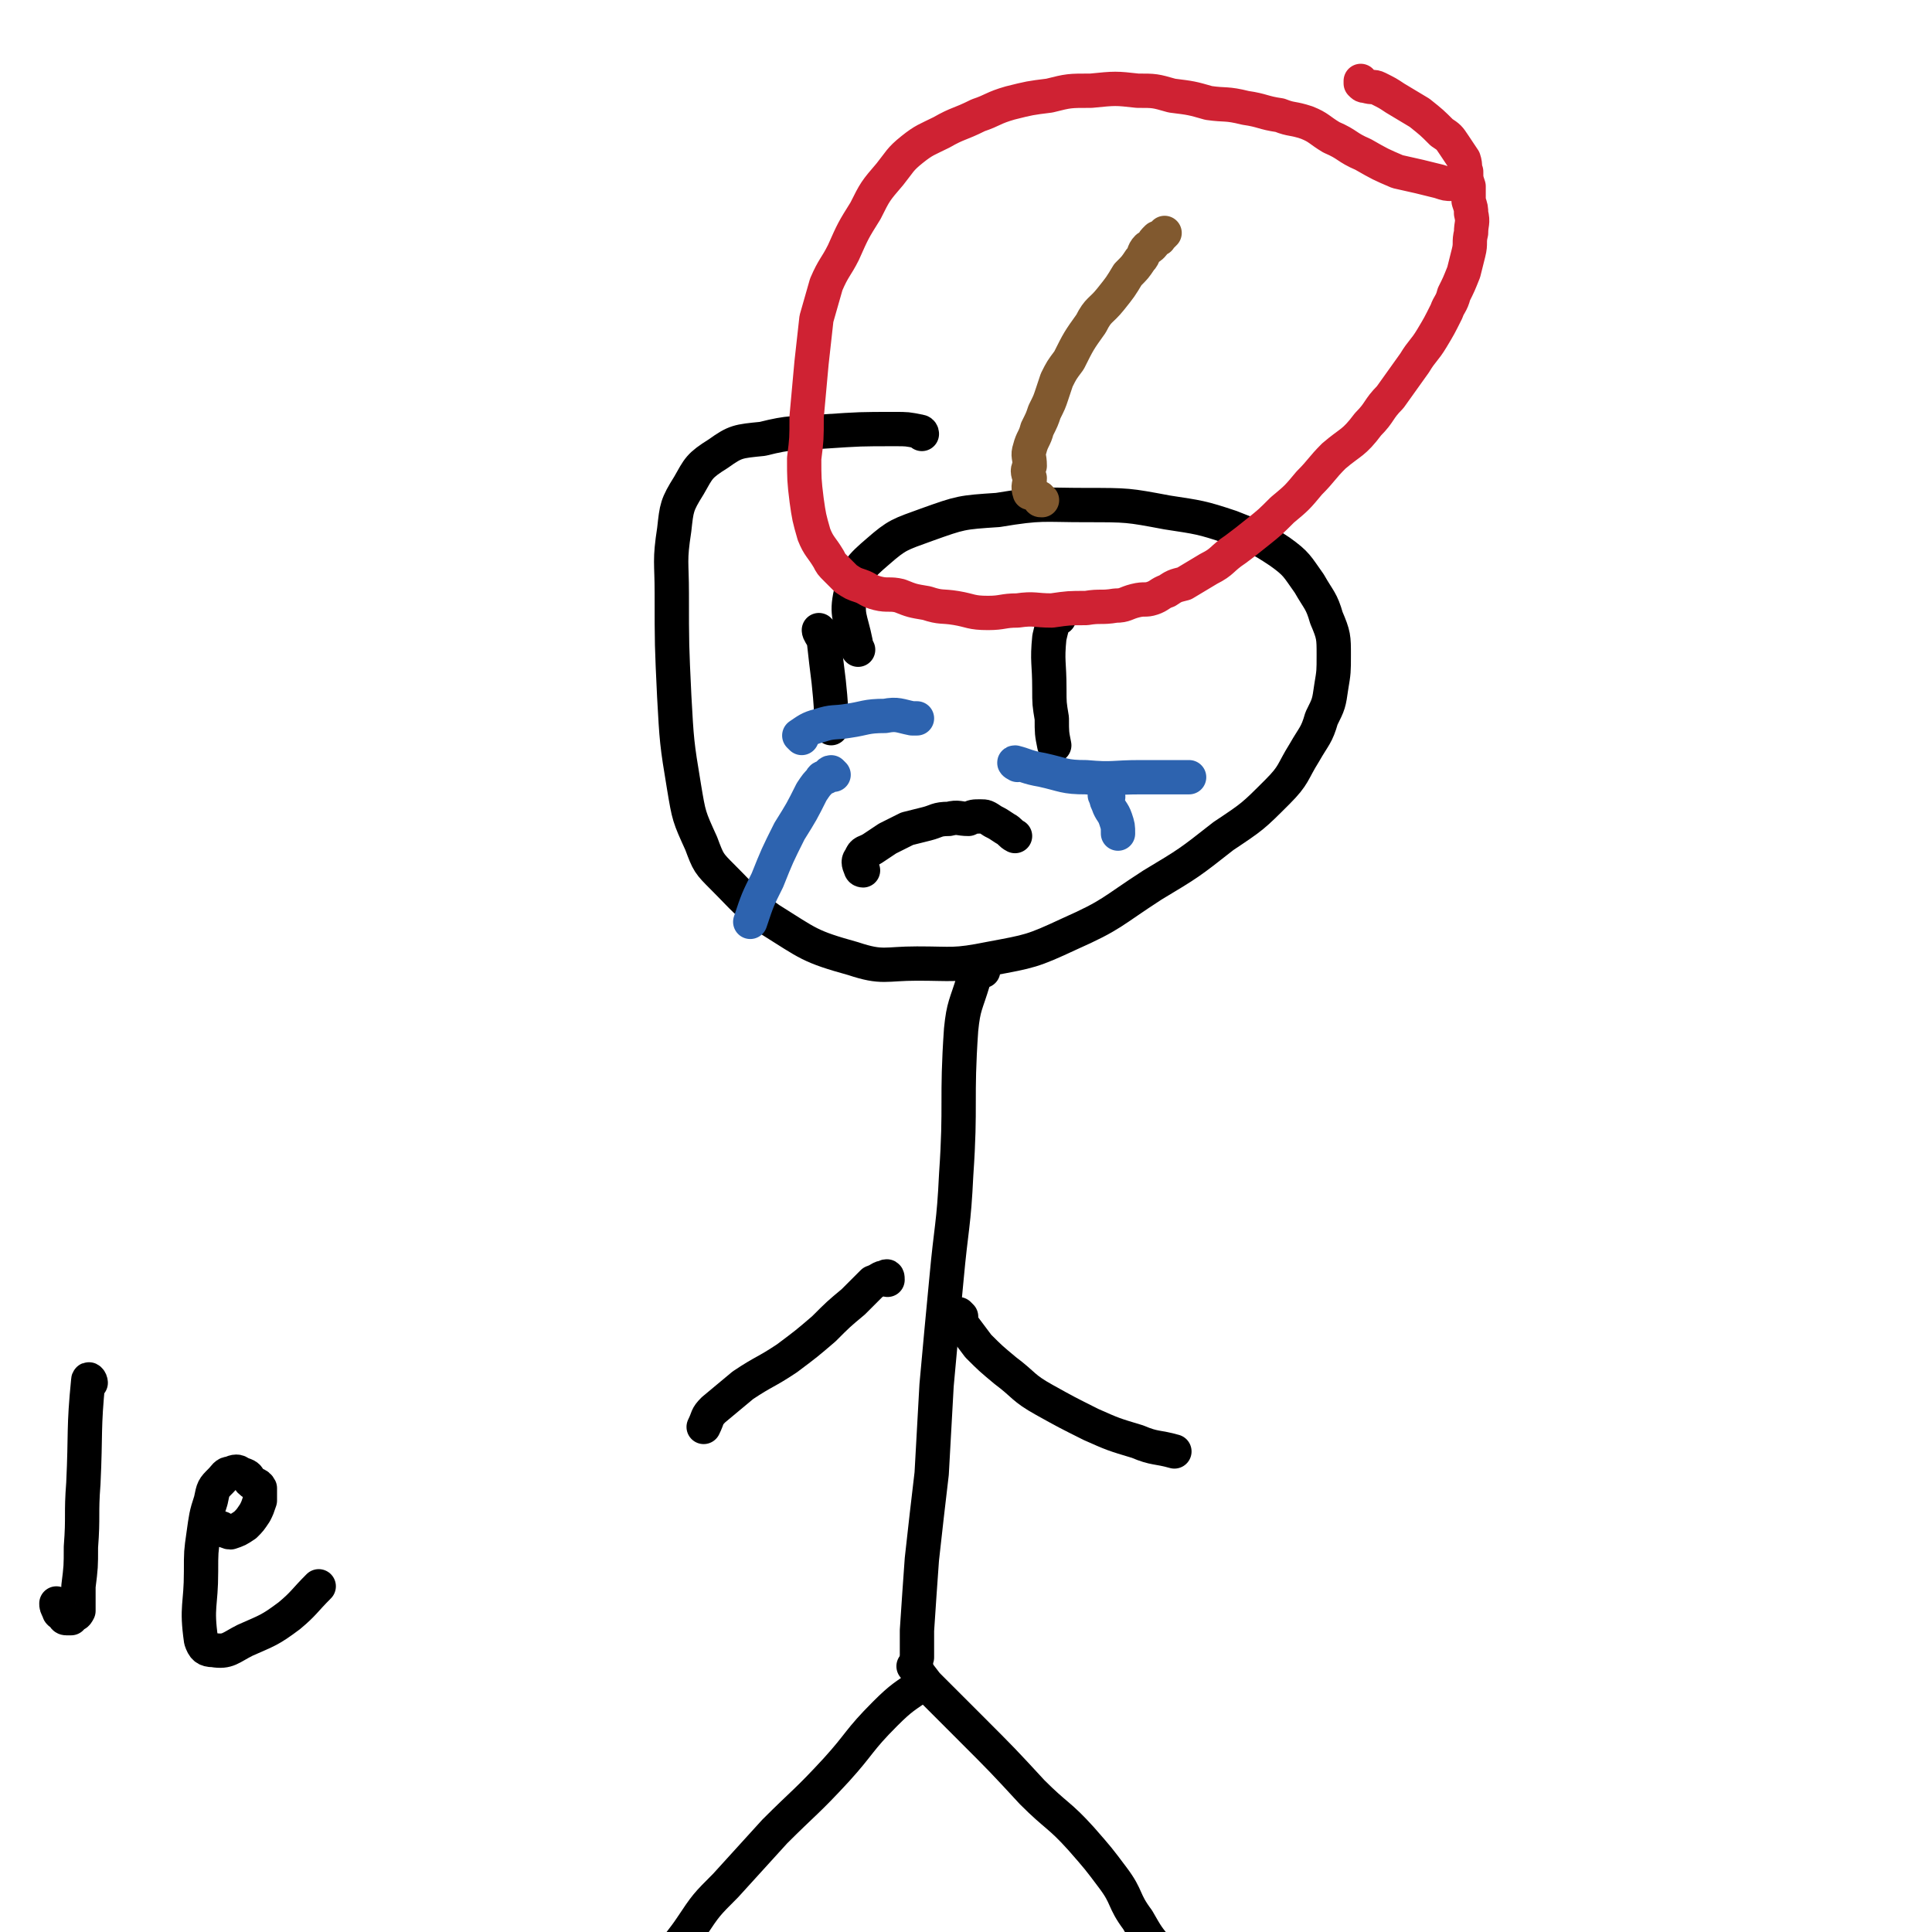
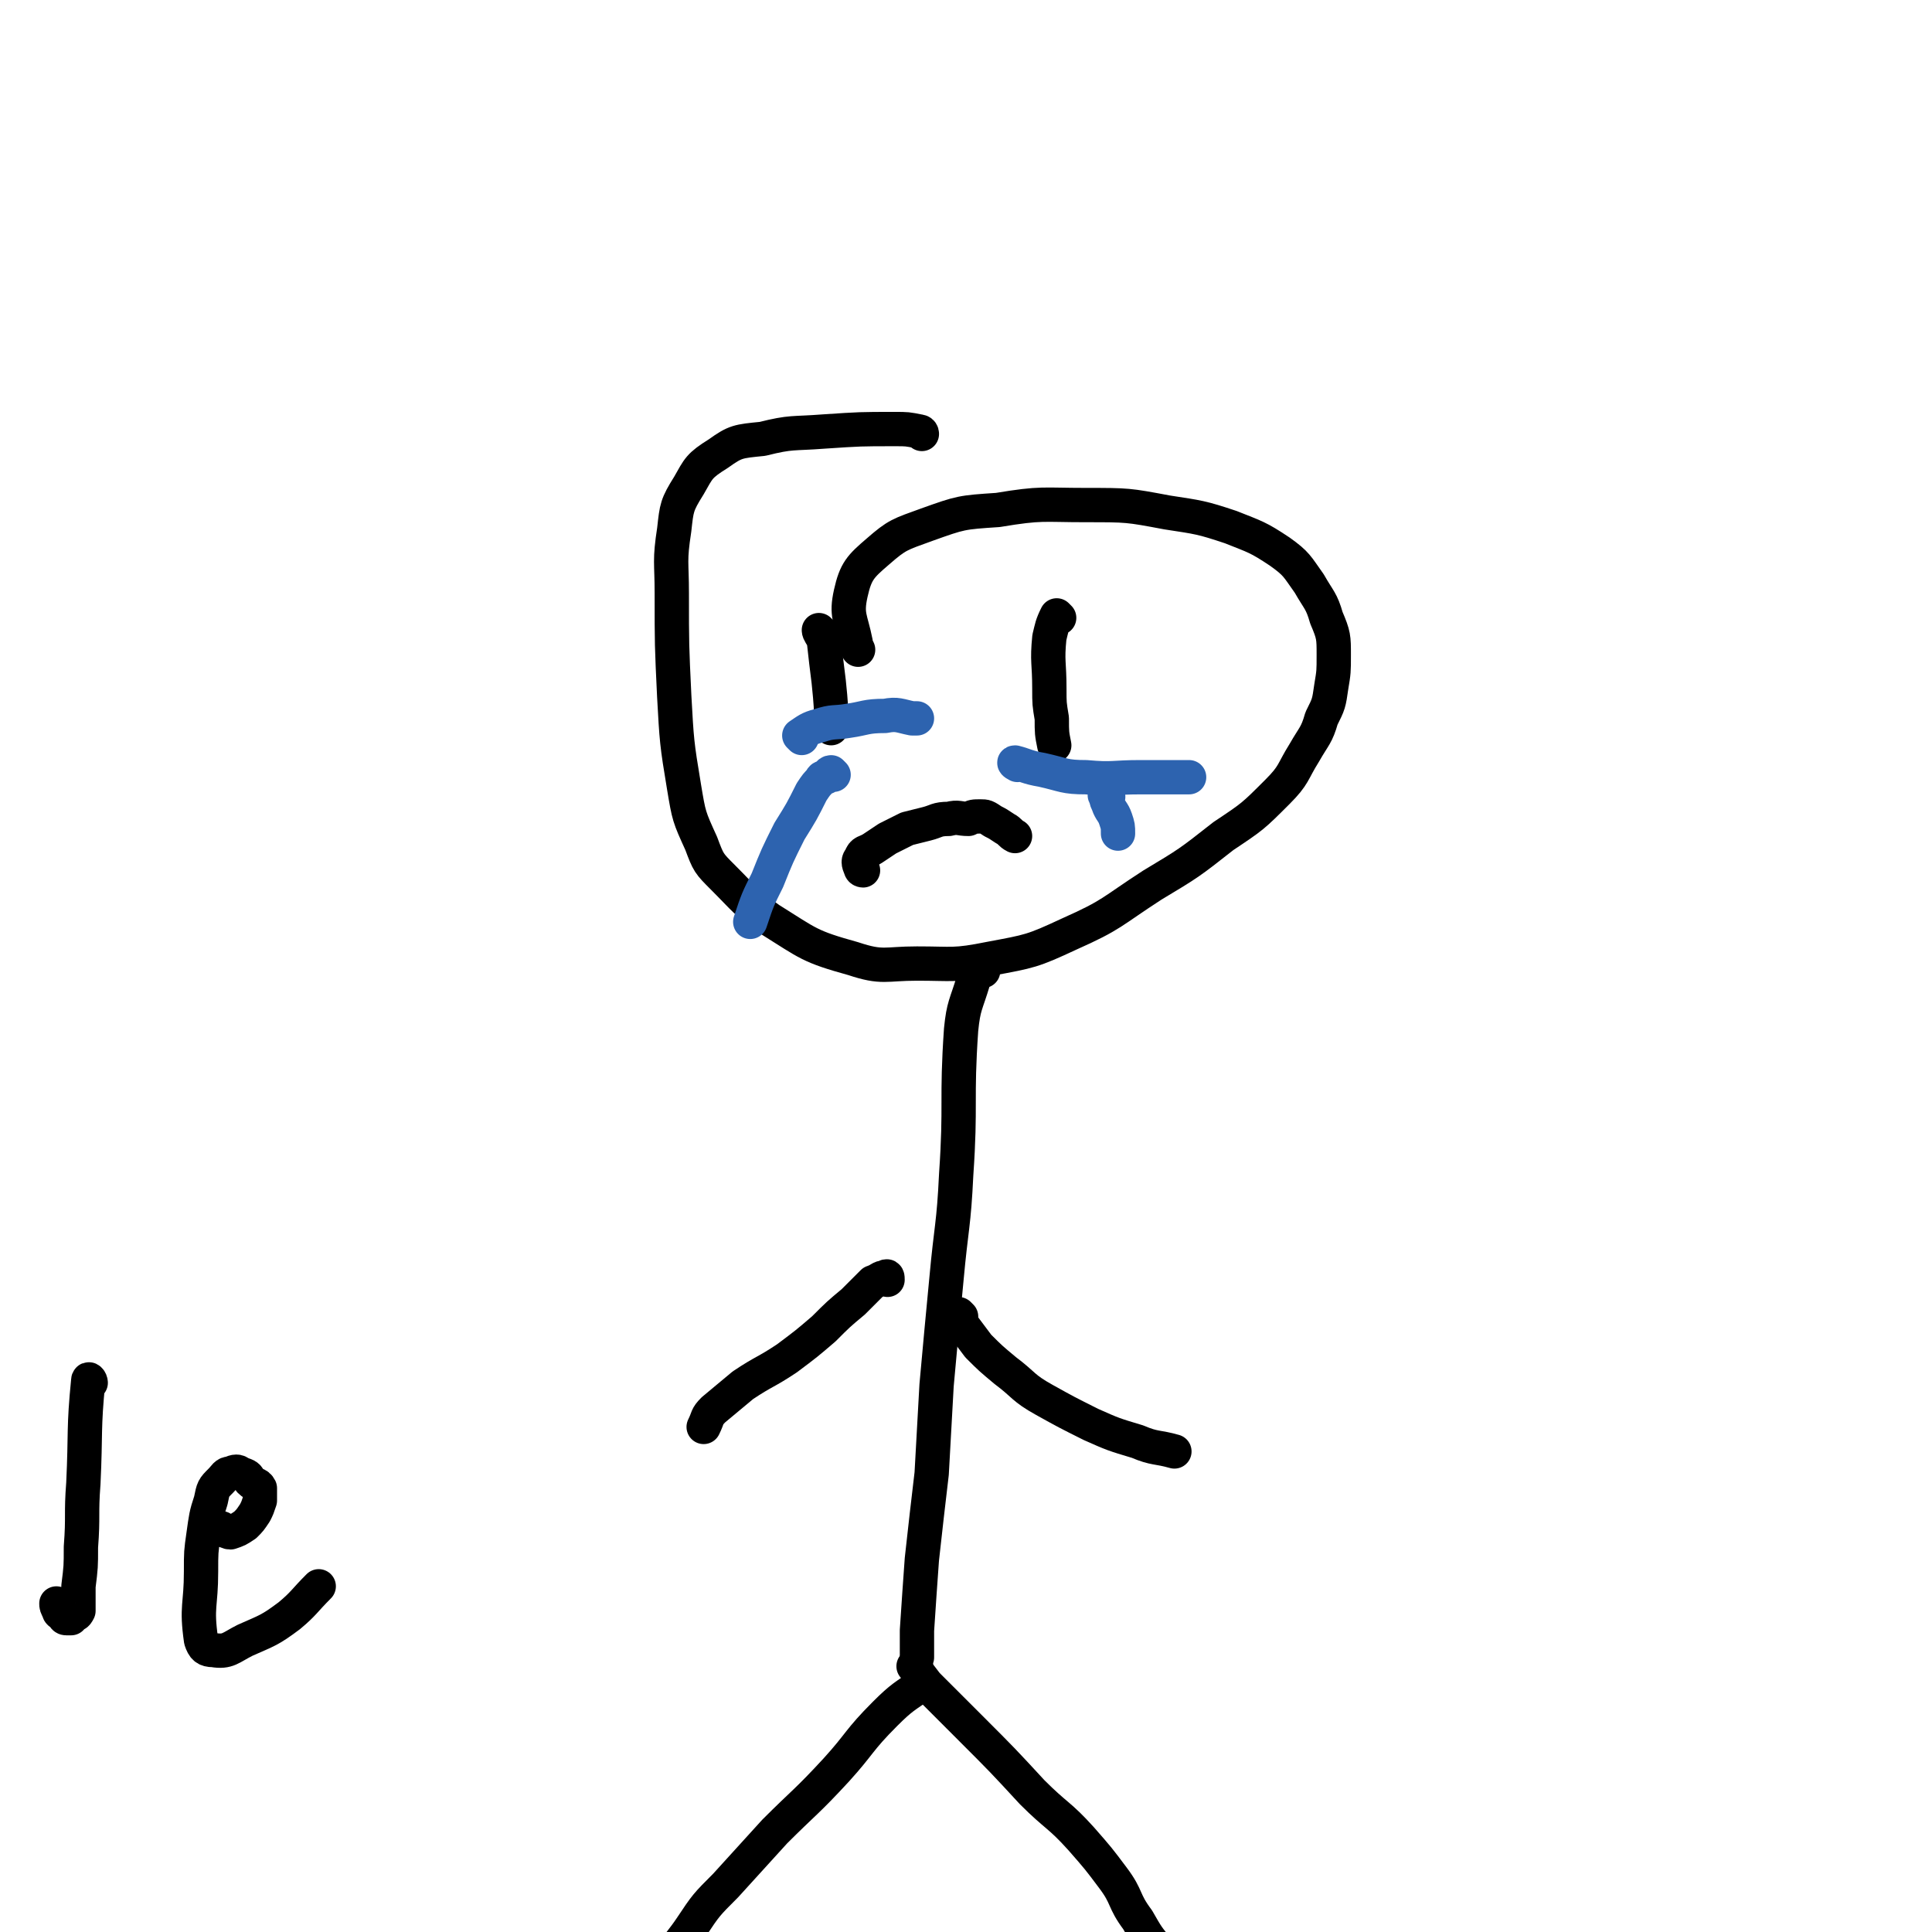
<svg xmlns="http://www.w3.org/2000/svg" viewBox="0 0 788 788" version="1.1">
  <g fill="none" stroke="#000000" stroke-width="14" stroke-linecap="round" stroke-linejoin="round">
    <path d="M376,177c0,-1 -1,-1 -1,-1 -5,-1 -5,-1 -10,-1 -14,0 -14,0 -29,1 -13,1 -13,0 -25,3 -10,1 -11,1 -18,6 -8,5 -8,6 -12,13 -5,8 -5,9 -6,18 -2,13 -1,13 -1,26 0,21 0,21 1,42 1,18 1,19 4,37 2,12 2,12 7,23 3,8 3,8 9,14 9,9 9,10 19,17 16,10 16,11 34,16 12,4 13,2 26,2 15,0 15,1 30,-2 16,-3 17,-3 32,-10 18,-8 17,-9 34,-20 15,-9 15,-9 29,-20 12,-8 12,-8 22,-18 7,-7 6,-8 11,-16 4,-7 5,-7 7,-14 3,-6 3,-6 4,-13 1,-6 1,-6 1,-13 0,-7 0,-8 -3,-15 -2,-7 -3,-7 -7,-14 -5,-7 -5,-8 -12,-13 -9,-6 -10,-6 -20,-10 -12,-4 -13,-4 -26,-6 -16,-3 -16,-3 -33,-3 -18,0 -18,-1 -36,2 -15,1 -15,1 -29,6 -11,4 -12,4 -20,11 -7,6 -9,8 -11,17 -2,9 0,10 2,20 0,1 0,1 1,3 " />
    <path d="M401,396c-1,0 -1,-1 -1,-1 -2,2 -2,3 -3,5 -3,10 -4,10 -5,20 -2,29 0,30 -2,59 -1,21 -2,21 -4,43 -2,21 -2,21 -4,43 -1,18 -1,18 -2,36 -2,17 -2,17 -4,35 -1,14 -1,14 -2,29 0,5 0,5 0,11 " />
    <path d="M377,688c0,0 0,-1 -1,-1 -7,5 -8,5 -15,12 -11,11 -10,12 -20,23 -12,13 -13,13 -25,25 -10,11 -10,11 -20,22 -8,8 -8,8 -14,17 -4,6 -5,6 -8,12 -2,4 -1,5 -3,9 0,1 -1,0 -1,0 " />
    <path d="M374,681c-1,-1 -2,-2 -1,-1 1,2 2,3 5,7 9,9 9,9 18,18 13,13 13,13 25,26 10,10 11,9 20,19 7,8 7,8 13,16 6,8 4,9 10,17 4,7 4,7 9,13 1,1 1,1 2,2 " />
    <path d="M362,522c0,-1 0,-2 -1,-1 -2,0 -2,1 -5,2 -4,4 -4,4 -8,8 -6,5 -6,5 -12,11 -7,6 -7,6 -15,12 -9,6 -9,5 -18,11 -6,5 -6,5 -12,10 -3,3 -2,3 -4,7 " />
    <path d="M392,537c0,0 -1,-1 -1,-1 1,2 1,3 2,5 3,4 3,4 6,8 5,5 5,5 11,10 8,6 7,7 16,12 9,5 9,5 19,10 9,4 9,4 19,7 7,3 8,2 15,4 " />
    <path d="M335,258c0,0 -1,-1 -1,-1 0,1 1,2 2,4 1,9 1,9 2,17 1,10 1,10 1,19 " />
    <path d="M432,252c0,0 -1,-1 -1,-1 -2,4 -2,5 -3,9 -1,10 0,10 0,21 0,6 0,6 1,12 0,6 0,6 1,11 " />
    <path d="M352,355c0,0 -1,0 -1,-1 -1,-2 -1,-3 0,-4 1,-3 2,-2 5,-4 3,-2 3,-2 6,-4 4,-2 4,-2 8,-4 4,-1 4,-1 8,-2 4,-1 4,-2 9,-2 4,-1 4,0 8,0 2,-1 2,-1 5,-1 2,0 2,0 5,2 2,1 2,1 5,3 2,1 2,2 4,3 " />
  </g>
  <g fill="none" stroke="#2D63AF" stroke-width="14" stroke-linecap="round" stroke-linejoin="round">
    <path d="M327,301c0,0 -1,-1 -1,-1 3,-2 4,-3 8,-4 6,-2 6,-1 12,-2 7,-1 7,-2 15,-2 5,-1 6,0 11,1 1,0 1,0 2,0 " />
    <path d="M415,312c0,0 -2,-1 -1,-1 4,1 5,2 11,3 9,2 9,3 18,3 11,1 11,0 22,0 10,0 10,0 20,0 " />
    <path d="M452,325c-1,0 -2,-1 -1,-1 0,1 0,2 1,4 1,3 2,3 3,6 1,3 1,3 1,6 " />
    <path d="M340,316c0,0 -1,-1 -1,-1 -1,0 -1,1 -2,2 -1,0 -2,0 -2,1 -2,2 -2,2 -4,5 -4,8 -4,8 -9,16 -5,10 -5,10 -9,20 -4,8 -4,8 -7,17 0,0 0,0 0,0 " />
  </g>
  <g fill="none" stroke="#81592F" stroke-width="14" stroke-linecap="round" stroke-linejoin="round">
-     <path d="M425,204c-1,0 -1,0 -1,-1 -2,-1 -1,-1 -3,-2 0,0 -1,0 -1,0 -1,-3 0,-3 0,-6 -1,-3 -1,-3 0,-5 0,-4 -1,-4 0,-7 1,-4 2,-4 3,-8 2,-4 2,-4 3,-7 2,-4 2,-4 3,-7 1,-3 1,-3 2,-6 2,-4 2,-4 5,-8 4,-8 4,-8 9,-15 3,-6 4,-5 8,-10 4,-5 4,-5 7,-10 3,-3 3,-3 5,-6 2,-2 1,-3 3,-5 1,0 1,0 2,-1 1,-1 0,-1 1,-2 0,0 0,0 1,-1 0,0 1,1 1,0 1,-1 1,-1 2,-2 " />
-   </g>
+     </g>
  <g fill="none" stroke="#CF2233" stroke-width="14" stroke-linecap="round" stroke-linejoin="round">
-     <path d="M596,75c-1,0 -1,-1 -1,-1 -2,0 -2,1 -3,1 -2,0 -2,0 -5,-1 -8,-2 -8,-2 -17,-4 -7,-3 -7,-3 -14,-7 -7,-3 -6,-4 -13,-7 -5,-3 -5,-4 -10,-6 -6,-2 -6,-1 -11,-3 -7,-1 -7,-2 -14,-3 -8,-2 -8,-1 -15,-2 -7,-2 -7,-2 -15,-3 -7,-2 -7,-2 -14,-2 -9,-1 -9,-1 -19,0 -9,0 -9,0 -17,2 -8,1 -8,1 -16,3 -7,2 -7,3 -13,5 -8,4 -8,3 -15,7 -6,3 -7,3 -12,7 -5,4 -5,5 -9,10 -6,7 -6,7 -10,15 -5,8 -5,8 -9,17 -3,6 -4,6 -7,13 -2,7 -2,7 -4,14 -1,9 -1,9 -2,18 -1,11 -1,11 -2,22 0,9 0,9 -1,17 0,8 0,9 1,17 1,7 1,7 3,14 2,5 3,5 6,10 1,2 1,2 3,4 2,2 2,2 4,4 3,2 3,2 6,3 3,1 3,2 7,3 4,1 5,0 9,1 5,2 5,2 11,3 6,2 6,1 12,2 6,1 6,2 13,2 6,0 6,-1 12,-1 7,-1 7,0 14,0 7,-1 7,-1 14,-1 6,-1 6,0 12,-1 4,0 4,-1 8,-2 4,-1 4,0 7,-1 3,-1 3,-2 6,-3 3,-2 3,-2 7,-3 5,-3 5,-3 10,-6 6,-3 5,-4 11,-8 4,-3 4,-3 9,-7 5,-4 5,-4 10,-9 6,-5 6,-5 11,-11 5,-5 5,-6 10,-11 7,-6 8,-5 14,-13 5,-5 4,-6 9,-11 5,-7 5,-7 10,-14 3,-5 4,-5 7,-10 3,-5 3,-5 6,-11 1,-3 2,-3 3,-7 2,-4 2,-4 4,-9 1,-4 1,-4 2,-8 1,-4 0,-4 1,-8 0,-4 1,-4 0,-8 0,-2 0,-2 -1,-5 0,-3 0,-3 0,-6 -1,-3 -1,-3 -1,-6 -1,-2 0,-2 -1,-5 -2,-3 -2,-3 -4,-6 -2,-3 -2,-3 -5,-5 -4,-4 -4,-4 -9,-8 -5,-3 -5,-3 -10,-6 -3,-2 -3,-2 -7,-4 -2,-1 -2,0 -5,-1 -1,0 -1,0 -2,-1 0,0 0,0 0,-1 " />
-   </g>
+     </g>
  <g fill="none" stroke="#000000" stroke-width="14" stroke-linecap="round" stroke-linejoin="round">
    <path d="M37,564c0,-1 -1,-2 -1,-1 -2,20 -1,21 -2,42 -1,13 0,13 -1,26 0,8 0,8 -1,16 0,4 0,4 0,8 0,1 0,2 0,2 -1,2 -1,1 -2,2 -1,0 -1,1 -1,1 -1,0 -1,0 -2,0 -1,0 -1,-1 -1,-1 -1,-1 -2,-1 -2,-2 -1,-2 -1,-2 -1,-3 0,0 0,0 0,0 " />
    <path d="M90,624c0,0 -1,-1 -1,-1 2,0 3,2 5,2 3,-1 3,-1 6,-3 2,-2 2,-2 4,-5 1,-2 1,-2 2,-5 0,-2 0,-2 0,-5 -1,-2 -2,-1 -4,-3 -1,-2 -1,-2 -4,-3 -1,-1 -2,-1 -4,0 -2,0 -2,1 -4,3 -3,3 -3,3 -4,8 -2,6 -2,7 -3,14 -1,7 -1,7 -1,15 0,14 -2,14 0,28 1,3 2,4 5,4 6,1 7,-1 13,-4 9,-4 10,-4 18,-10 6,-5 6,-6 12,-12 " />
  </g>
</svg>